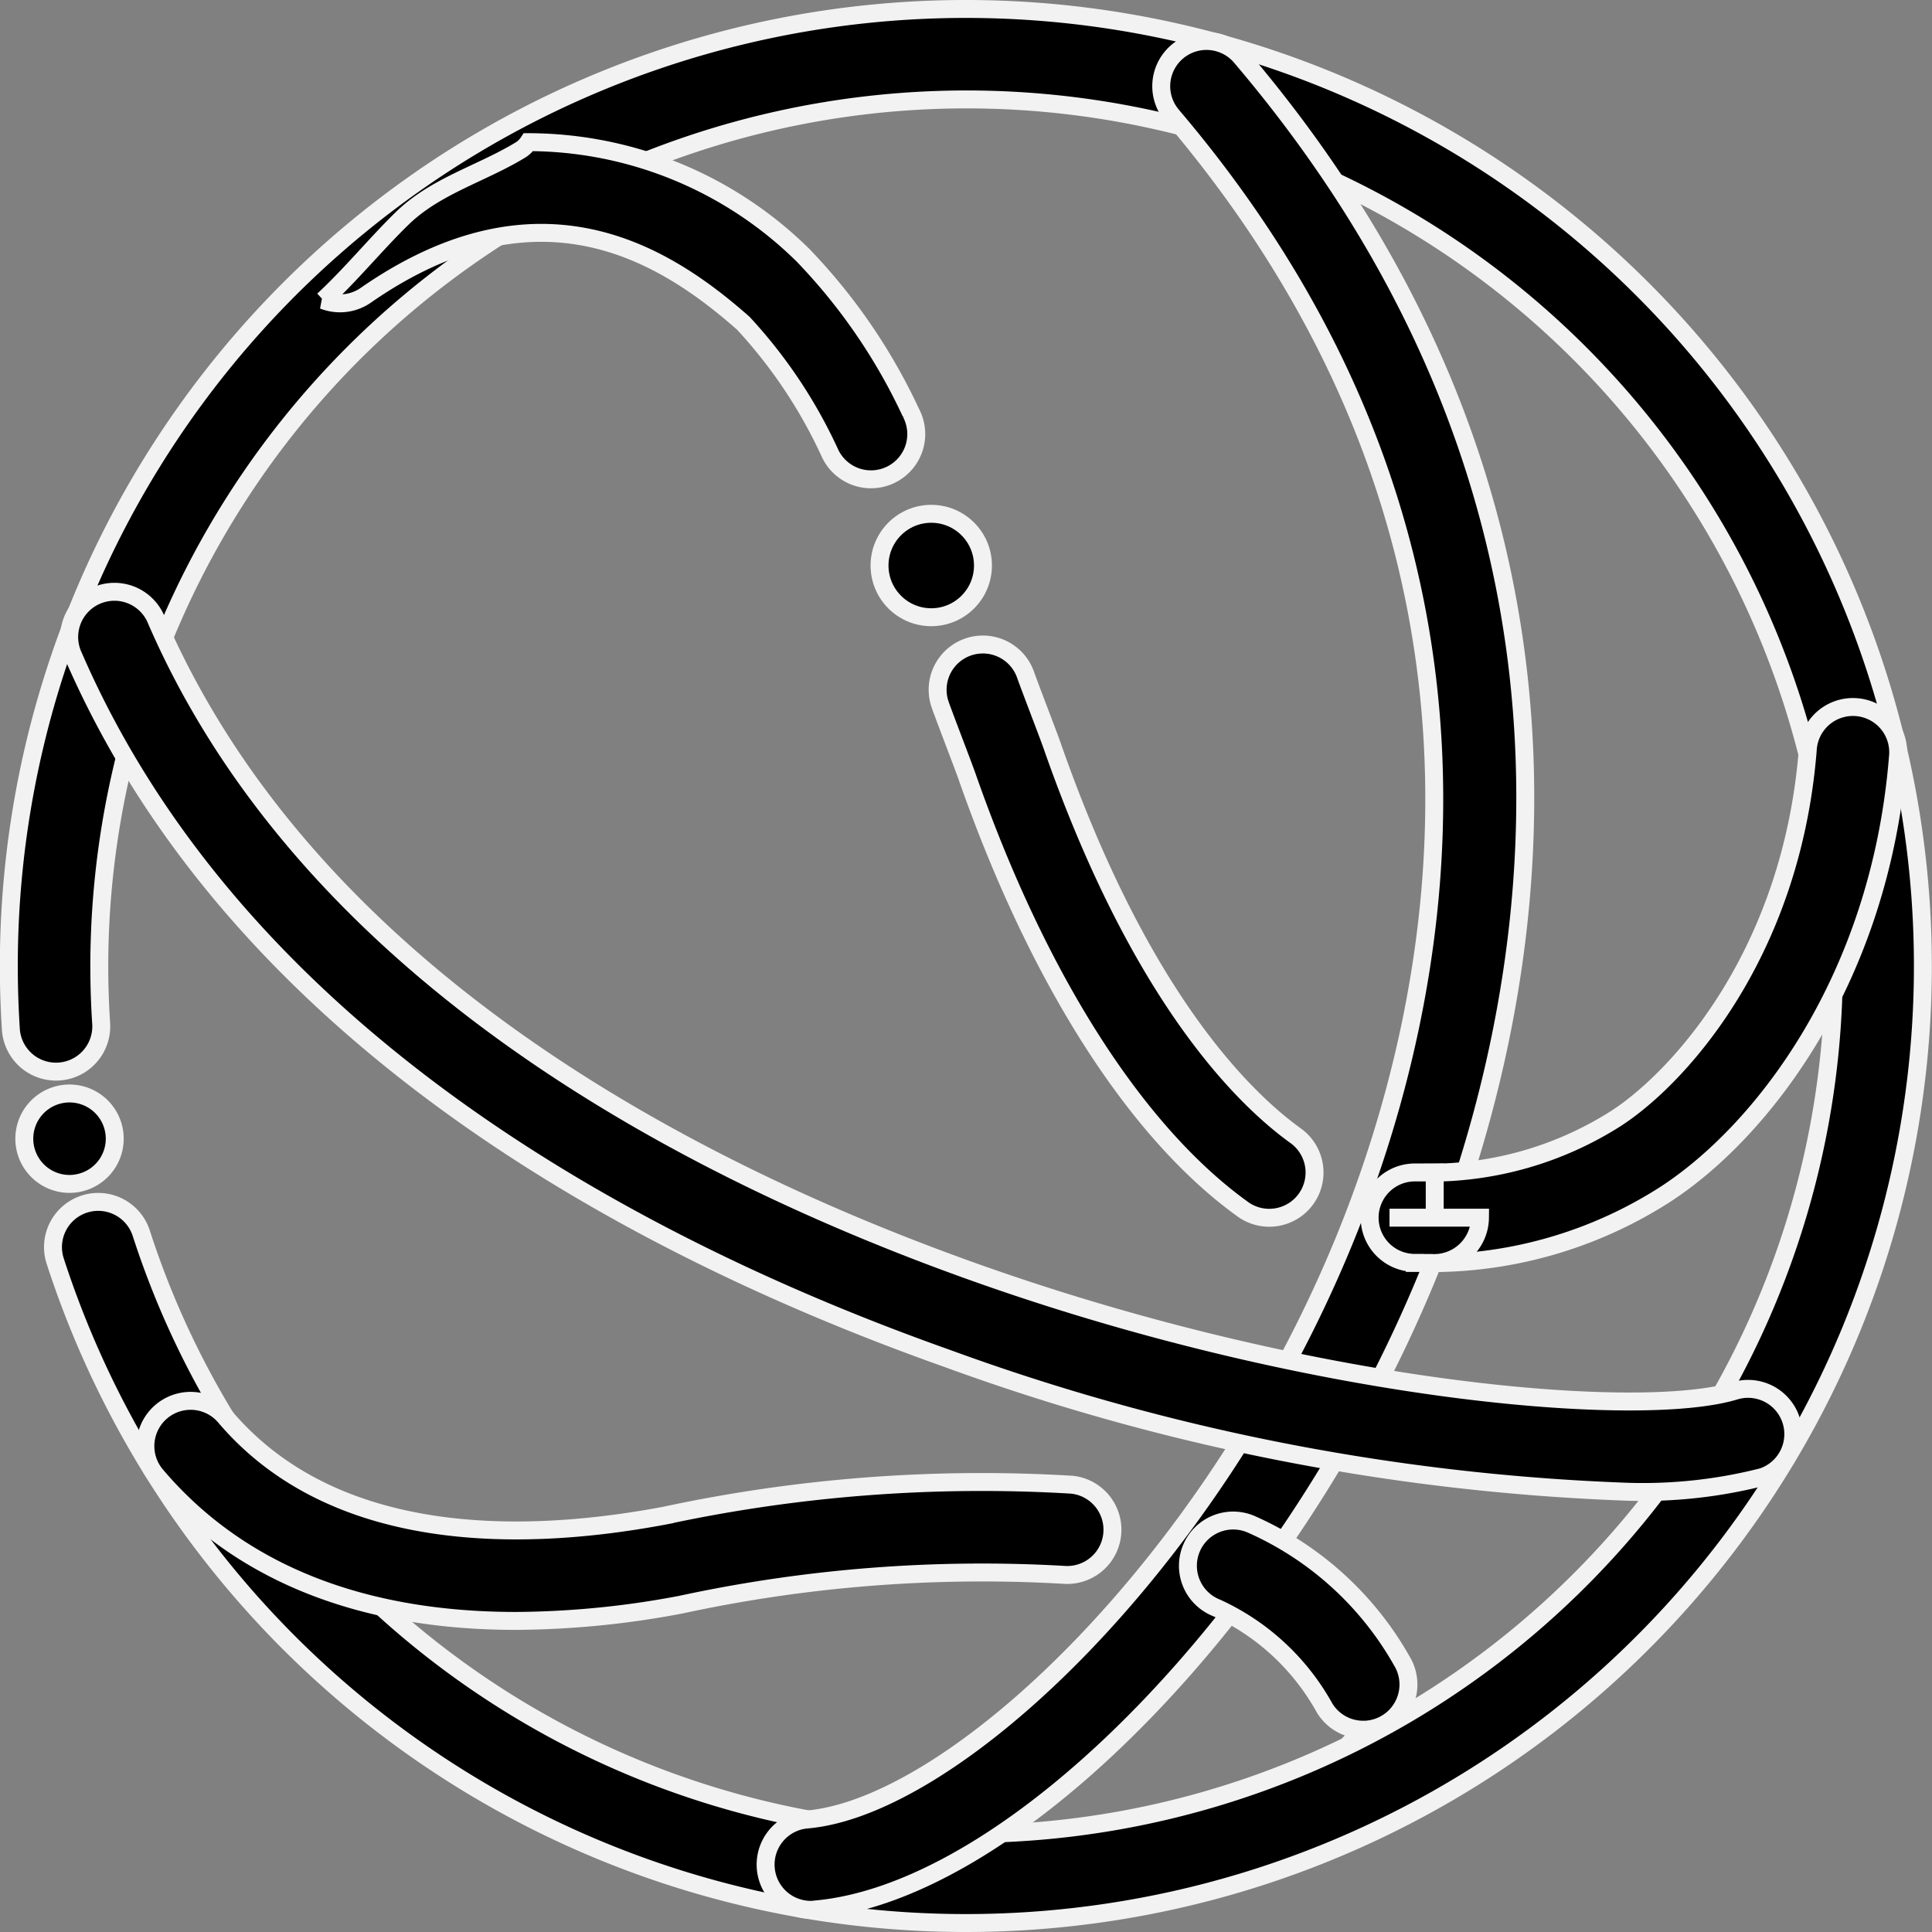
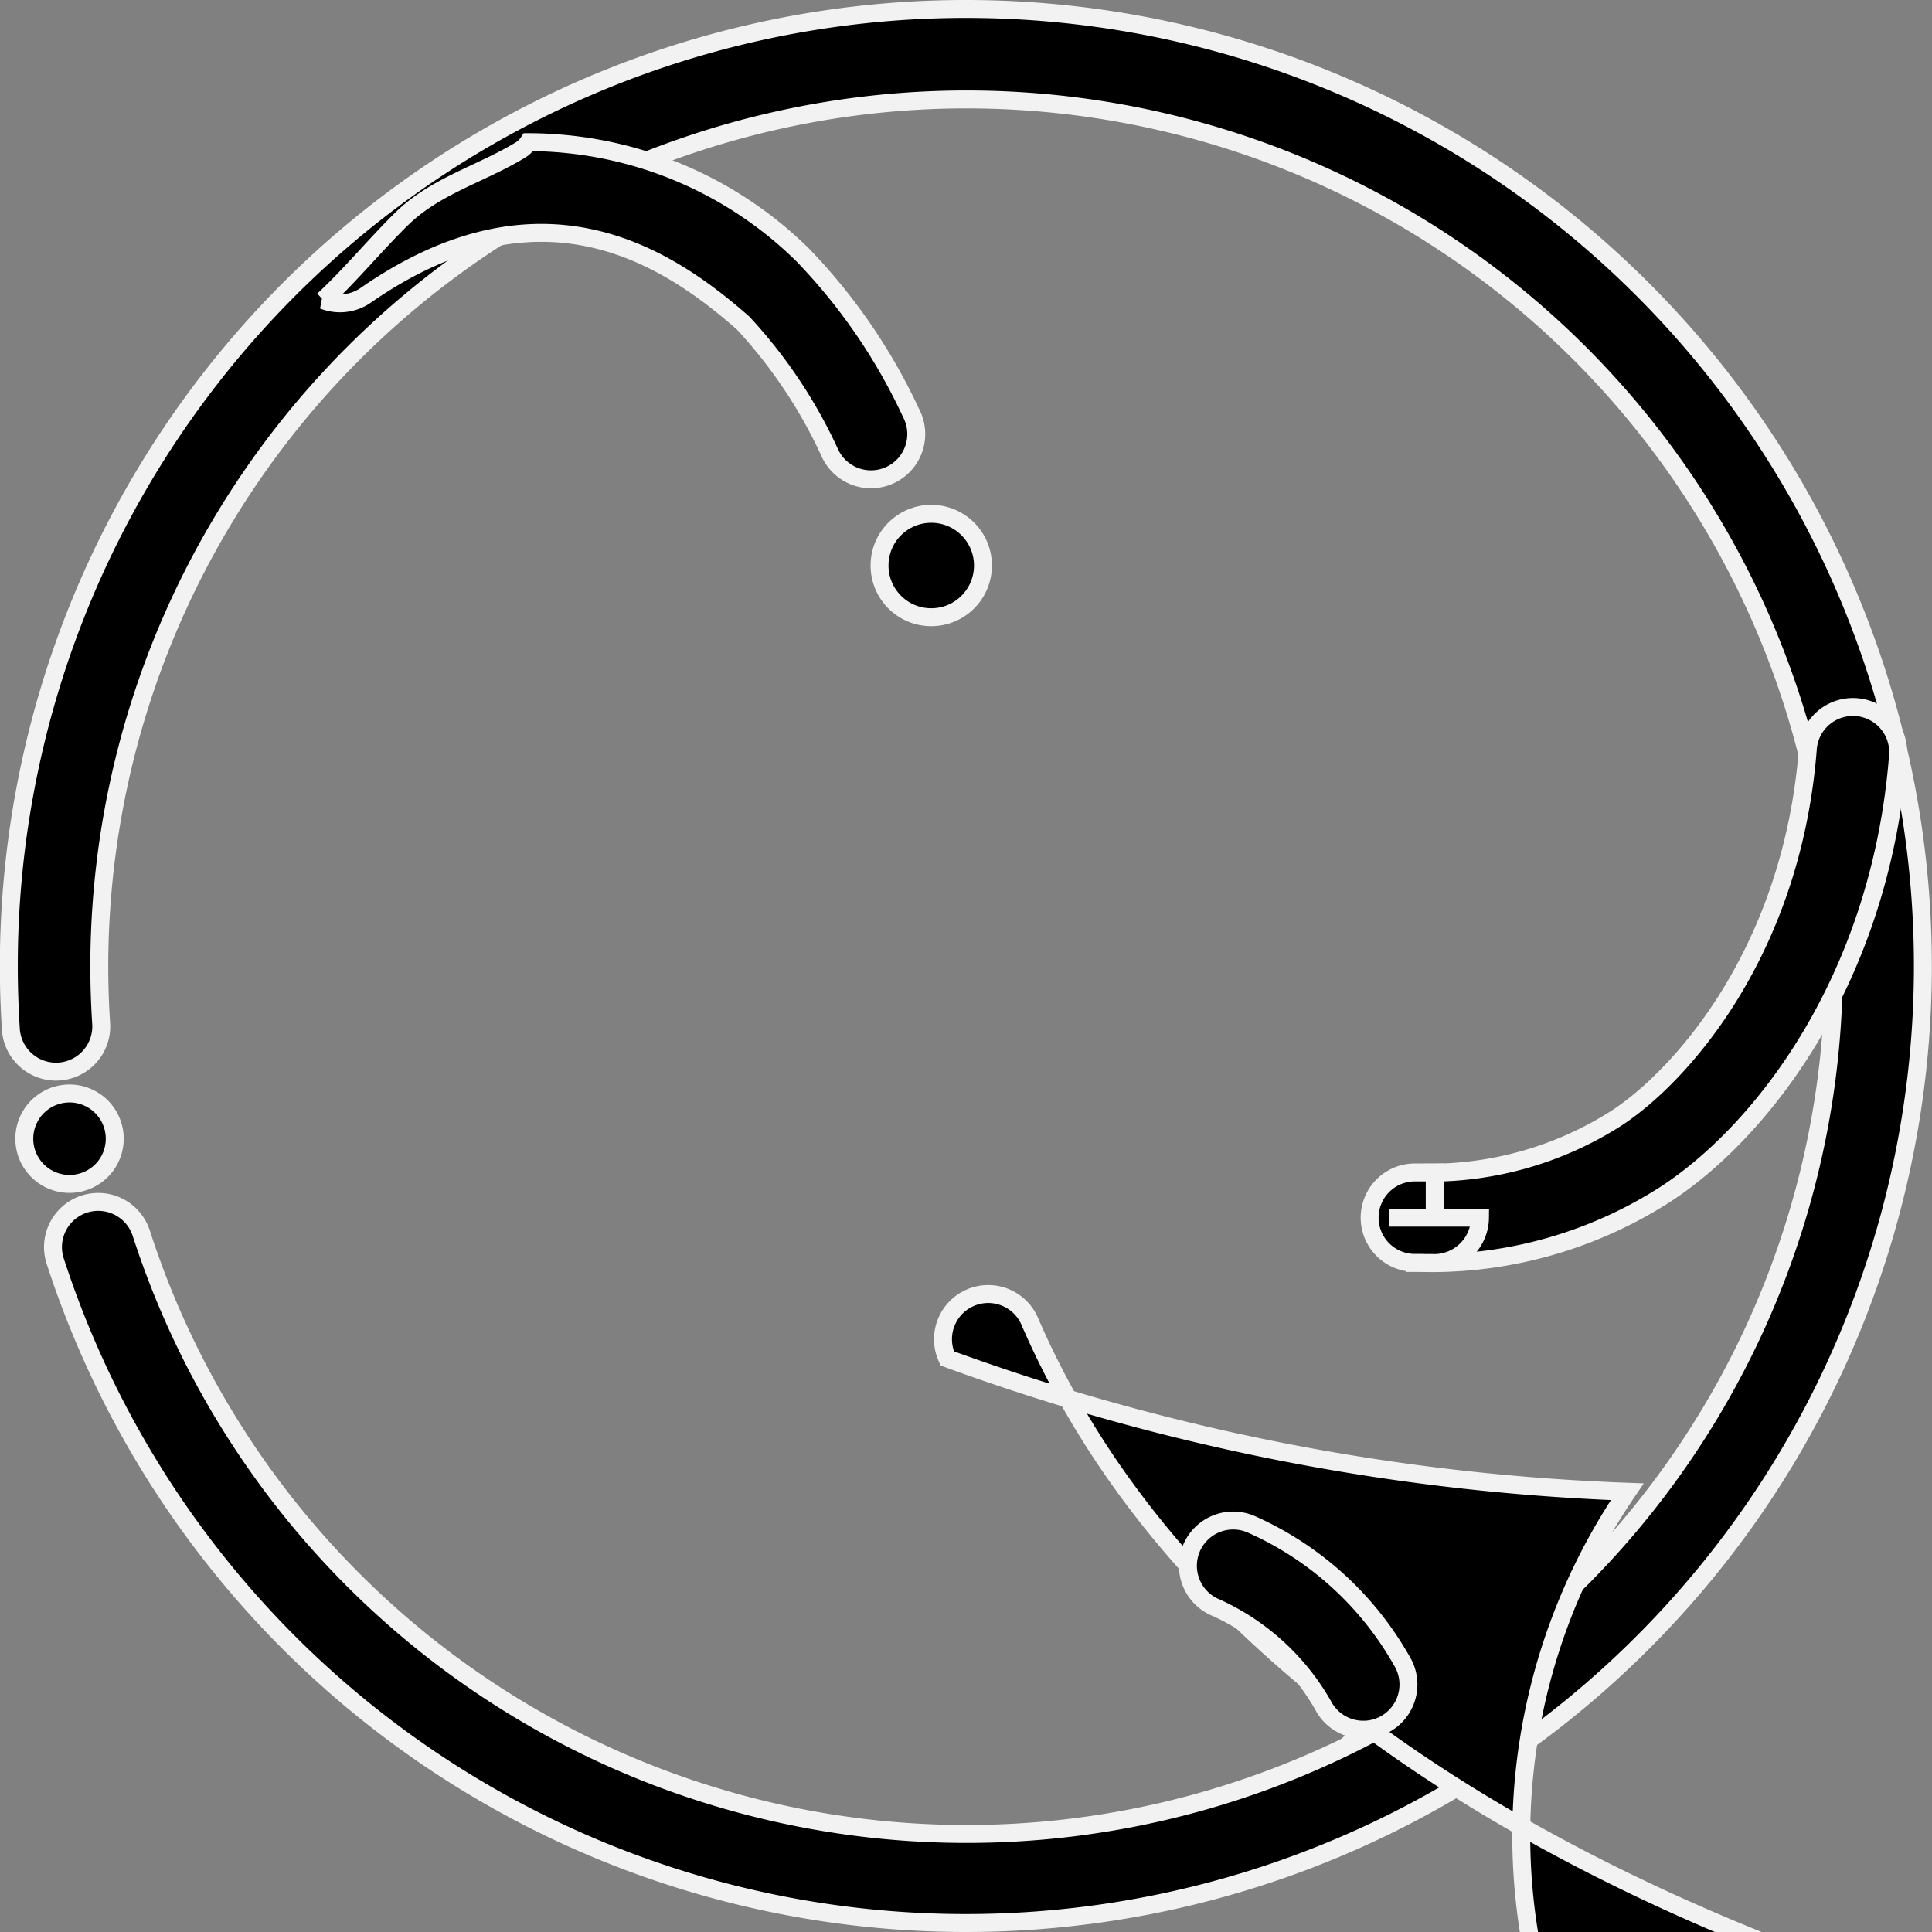
<svg xmlns="http://www.w3.org/2000/svg" width="53.876" height="53.876" viewBox="0 0 53.876 53.876">
  <rect x="0" y="0" width="53.876" height="53.876" fill="#808080" stroke="none" />
  <g transform="translate(-3247.978 -5236.355)">
    <g transform="translate(3248.228 5236.605)">
      <g transform="translate(0.426 30.243)">
        <path d="M3251.852,5406.951a1.261,1.261,0,1,1,.892-.369A1.269,1.269,0,0,1,3251.852,5406.951Z" transform="translate(-3250.59 -5404.429)" stroke="#f2f2f2" stroke-width="0.5" />
      </g>
      <g transform="translate(0 0)">
        <path d="M3274.917,5289.981a26.7,26.7,0,0,1-25.4-18.46,1.261,1.261,0,1,1,2.4-.777,24.185,24.185,0,1,0-1.17-7.451c0,.526.017,1.054.05,1.571a1.262,1.262,0,1,1-2.518.162c-.036-.57-.055-1.153-.055-1.733a26.688,26.688,0,1,1,26.689,26.688Z" transform="translate(-3248.228 -5236.605)" stroke="#f2f2f2" stroke-width="0.5" />
      </g>
      <g transform="translate(21.095 0.895)">
-         <path d="M3366.549,5293.684a1.262,1.262,0,0,1-.106-2.519c4.088-.35,11.24-7.046,14.967-16.1,2.671-6.489,5.6-19.2-4.784-31.418a1.261,1.261,0,1,1,1.922-1.634c11.253,13.238,8.085,26.992,5.194,34.013-3.809,9.253-11.473,17.17-17.084,17.65C3366.621,5293.682,3366.584,5293.684,3366.549,5293.684Z" transform="translate(-3365.288 -5241.571)" stroke="#f2f2f2" stroke-width="0.5" />
-       </g>
+         </g>
      <g transform="translate(38.306 19.501)">
        <path d="M3462.054,5360.289a1.261,1.261,0,0,1-.052-2.521,9.662,9.662,0,0,0,5.295-1.508c1.775-1.146,4.9-4.6,5.352-10.279a1.262,1.262,0,1,1,2.515.2c-.5,6.226-3.812,10.462-6.5,12.2a12.09,12.09,0,0,1-6.557,1.91Z" transform="translate(-3460.794 -5344.818)" stroke="#f2f2f2" stroke-width="0.5" />
      </g>
      <g transform="translate(37.944 32.444)">
        <path d="M3460.046,5419.165a1.261,1.261,0,0,1,0-2.522h.554l0,1.261-1.261,0,2.523,0a1.277,1.277,0,0,1-1.359,1.263h-.457Z" transform="translate(-3458.785 -5416.642)" stroke="#f2f2f2" stroke-width="0.5" />
      </g>
      <g transform="translate(25.895 17.723)">
-         <path d="M3401.17,5350.939a1.255,1.255,0,0,1-.735-.237c-2.995-2.153-5.729-6.447-7.7-12.092-.05-.142-.211-.567-.354-.943-.167-.442-.326-.859-.388-1.038a1.261,1.261,0,0,1,2.383-.829c.051.146.217.584.364.972.163.428.316.833.377,1.006,2.431,6.962,5.3,9.8,6.792,10.875a1.262,1.262,0,0,1-.737,2.286Z" transform="translate(-3391.921 -5334.953)" stroke="#f2f2f2" stroke-width="0.5" />
-       </g>
+         </g>
      <g transform="translate(8.766 3.713)">
        <path d="M3313.262,5264.766a16.11,16.11,0,0,0-3.012-4.4,10.928,10.928,0,0,0-7.658-3.156.726.726,0,0,1-.239.228c-1.1.665-2.364.993-3.3,1.914-.749.736-1.412,1.551-2.181,2.265a1.261,1.261,0,0,0,1.183-.137c4.839-3.356,8.325-1.163,10.527.779a13.765,13.765,0,0,1,2.407,3.6,1.262,1.262,0,1,0,2.273-1.094Z" transform="translate(-3296.871 -5257.209)" stroke="#f2f2f2" stroke-width="0.5" />
      </g>
      <g transform="translate(1.694 16.286)">
-         <path d="M3301.06,5352.042a61.74,61.74,0,0,1-18.962-3.717c-8.554-3.031-19.725-8.889-24.367-19.583a1.261,1.261,0,1,1,2.314-1c4.281,9.861,14.814,15.345,22.9,18.209,9.524,3.374,18.542,4.076,21.135,3.271a1.262,1.262,0,0,1,.748,2.41A13.533,13.533,0,0,1,3301.06,5352.042Z" transform="translate(-3257.626 -5326.979)" stroke="#f2f2f2" stroke-width="0.5" />
+         <path d="M3301.06,5352.042a61.74,61.74,0,0,1-18.962-3.717a1.261,1.261,0,1,1,2.314-1c4.281,9.861,14.814,15.345,22.9,18.209,9.524,3.374,18.542,4.076,21.135,3.271a1.262,1.262,0,0,1,.748,2.41A13.533,13.533,0,0,1,3301.06,5352.042Z" transform="translate(-3257.626 -5326.979)" stroke="#f2f2f2" stroke-width="0.5" />
      </g>
      <g transform="translate(32.903 42.162)">
        <path d="M3435.674,5476.387a1.261,1.261,0,0,1-1.081-.608,6.56,6.56,0,0,0-3.01-2.789,1.262,1.262,0,1,1,.976-2.327,9.016,9.016,0,0,1,4.192,3.81,1.262,1.262,0,0,1-1.078,1.915Z" transform="translate(-3430.81 -5470.564)" stroke="#f2f2f2" stroke-width="0.5" />
      </g>
      <g transform="translate(3.804 38.809)">
-         <path d="M3279.67,5458.1c-3.591,0-7.381-.936-10.034-4.059a1.261,1.261,0,0,1,1.923-1.633c3.063,3.605,8.354,3.49,12.252,2.757a42.131,42.131,0,0,1,11.364-.863,1.262,1.262,0,0,1-.233,2.513,39.776,39.776,0,0,0-10.665.83A25.169,25.169,0,0,1,3279.67,5458.1Z" transform="translate(-3269.336 -5451.958)" stroke="#f2f2f2" stroke-width="0.5" />
-       </g>
+         </g>
    </g>
    <g transform="translate(3272.505 5250.683)">
      <g transform="translate(0 0)">
        <circle cx="1.442" cy="1.442" r="1.442" stroke="#f2f2f2" stroke-width="0.5" />
      </g>
    </g>
  </g>
</svg>